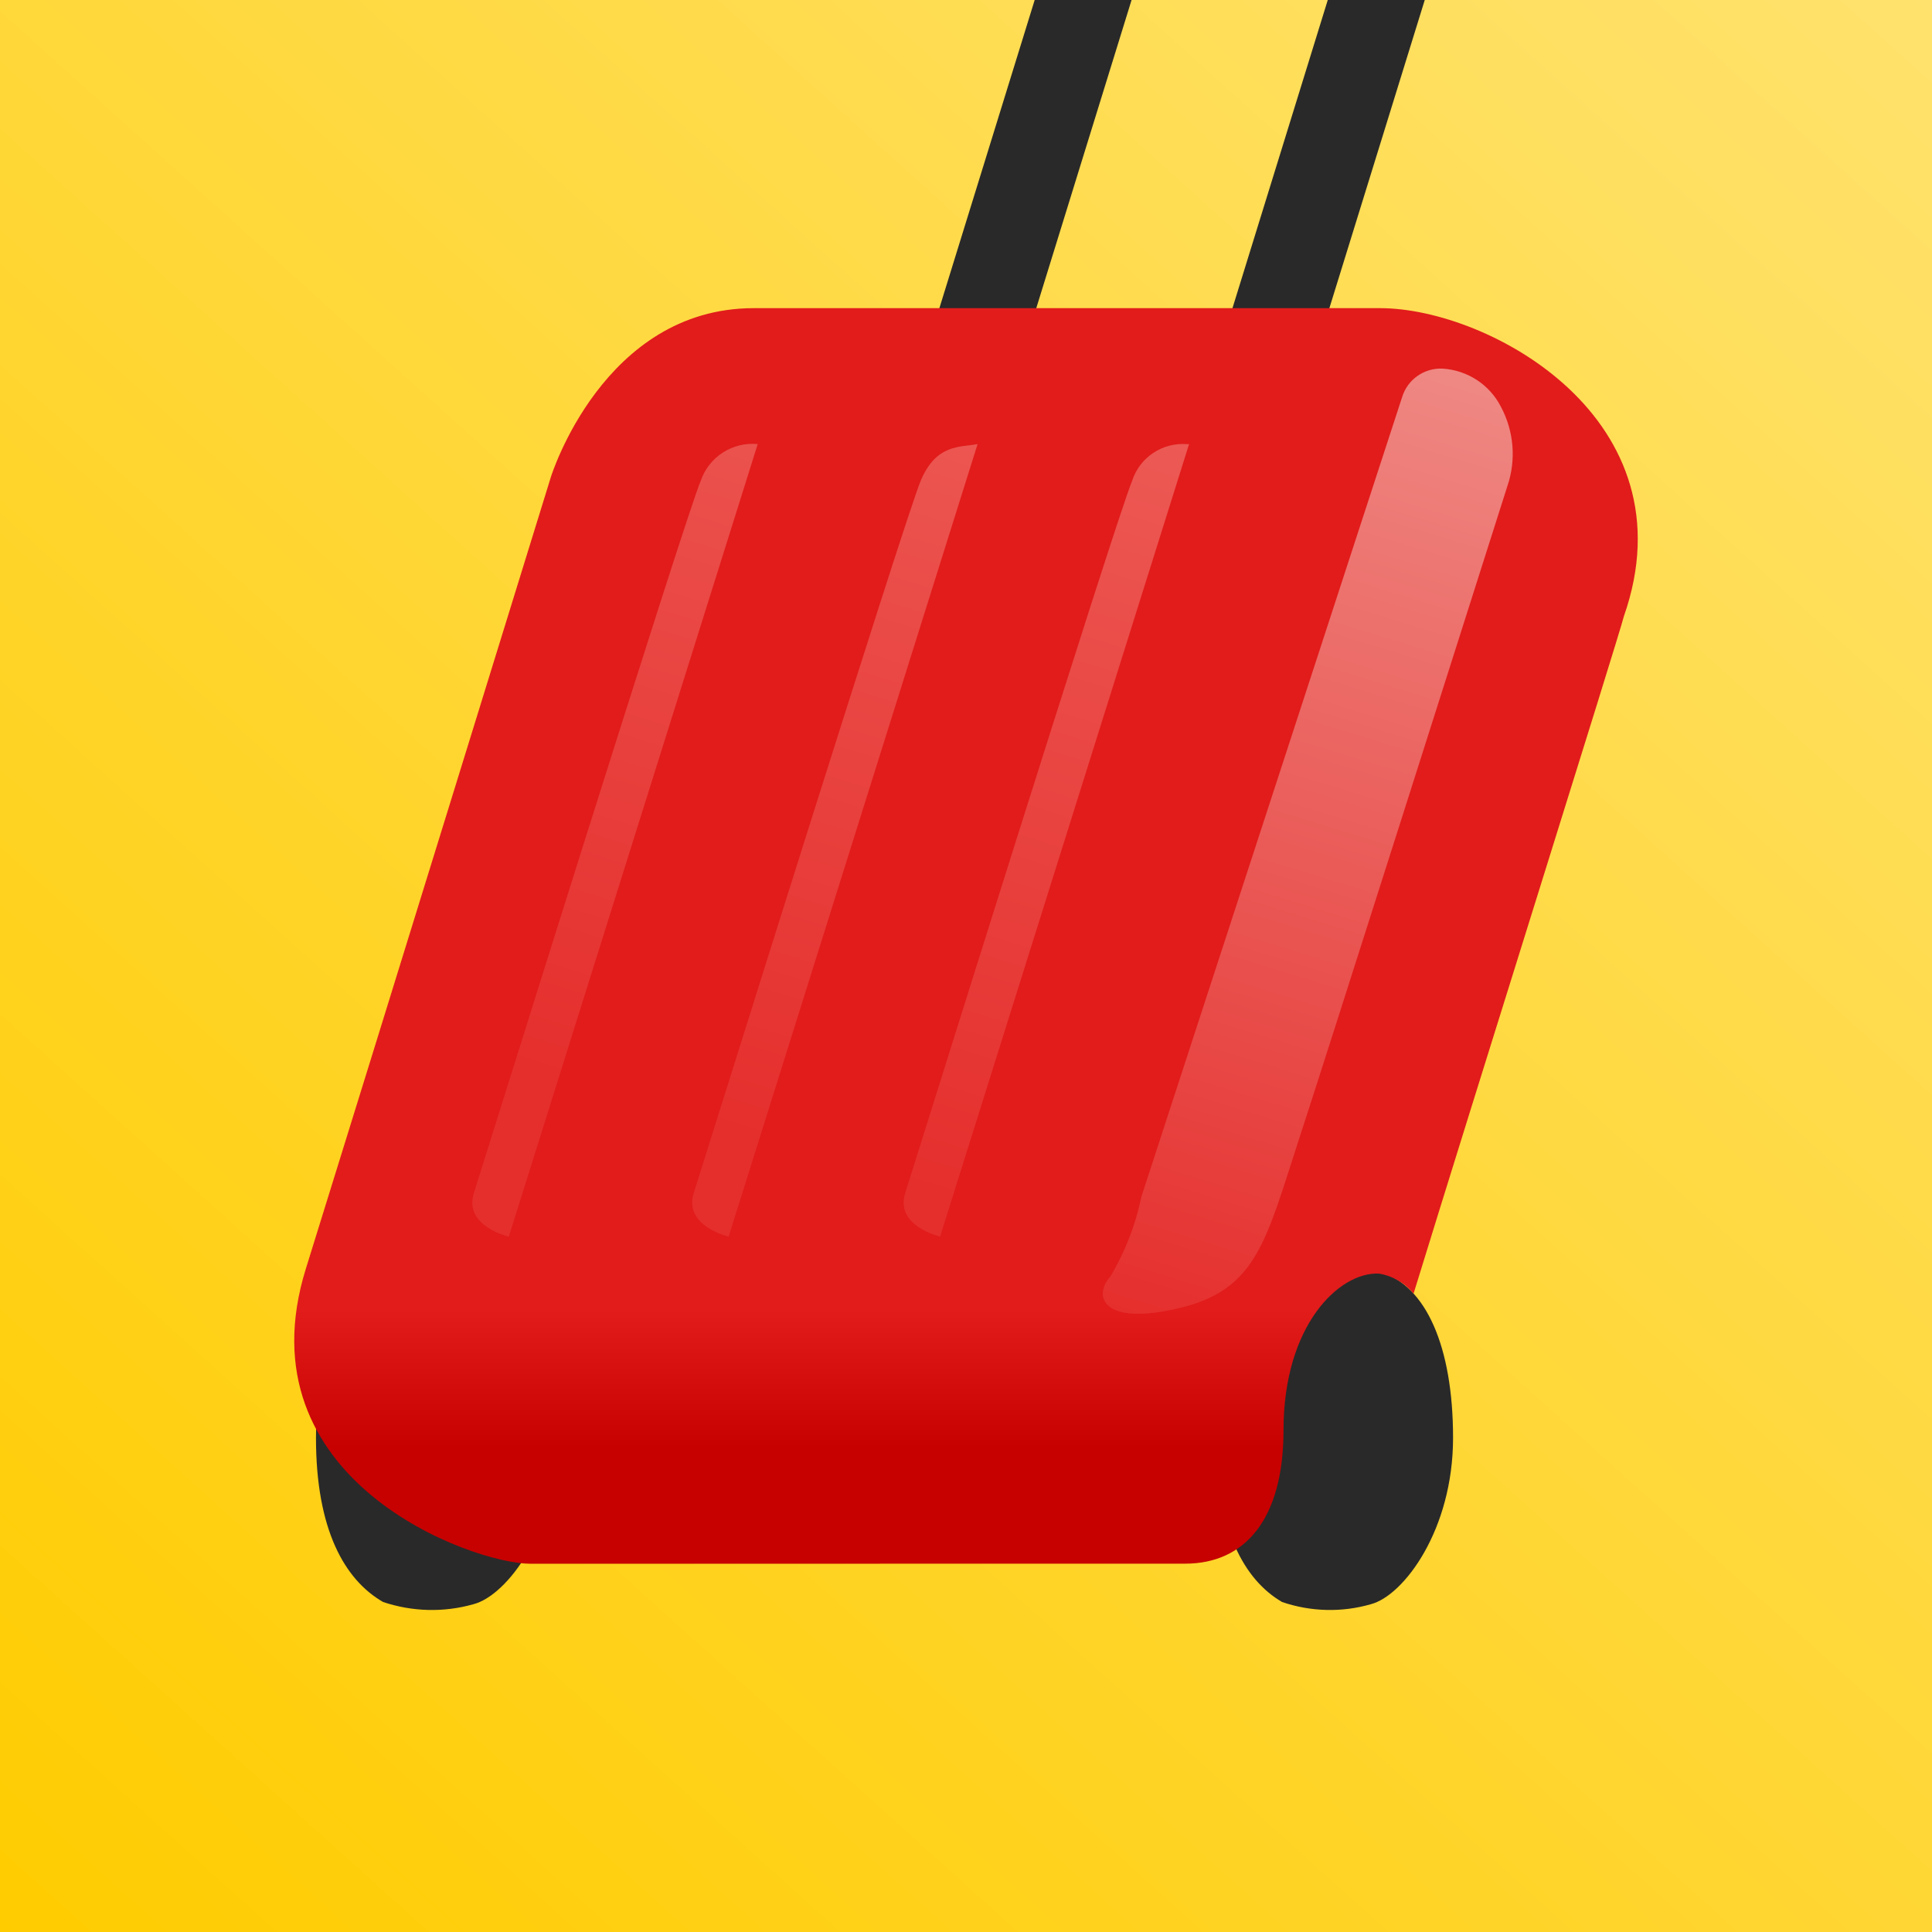
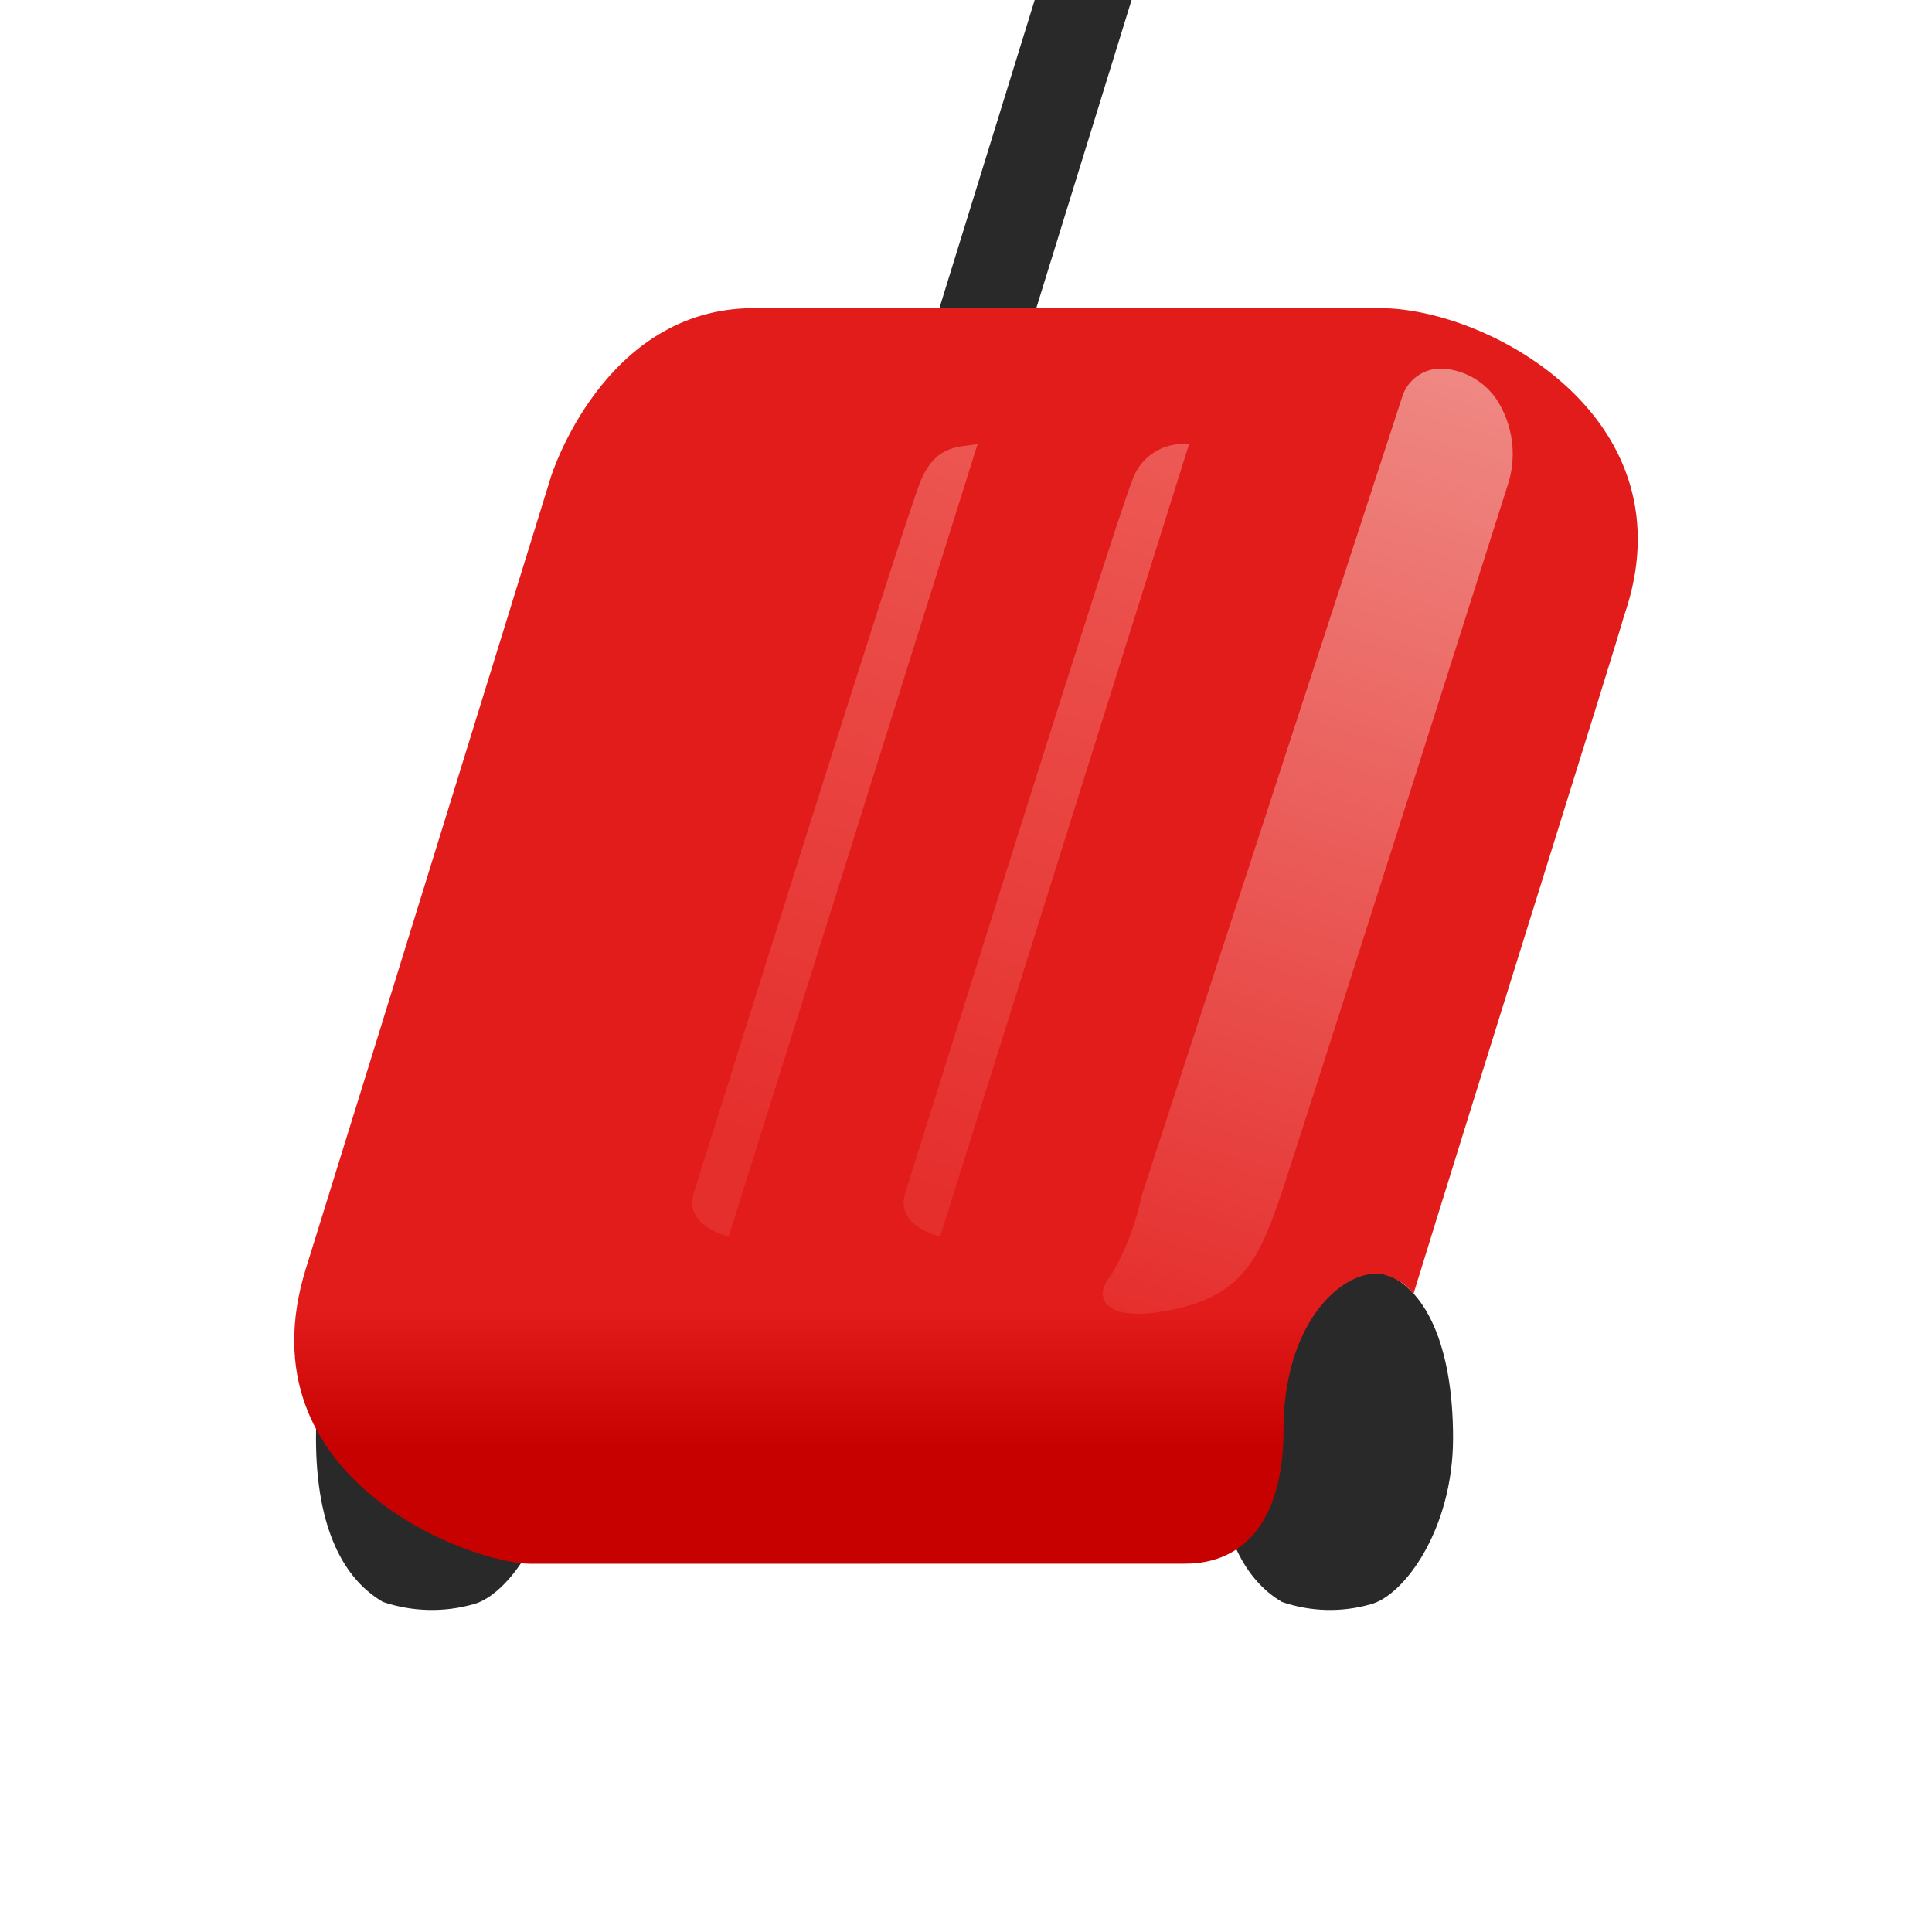
<svg xmlns="http://www.w3.org/2000/svg" width="20" height="20" viewBox="0 0 20 20" fill="none">
-   <rect width="20" height="20" fill="url(#paint0_linear_5146_20165)" />
  <path d="M10.711 0L9.551 3.751H10.554L11.714 0H10.711Z" fill="#292929" />
-   <path d="M13.745 0L12.585 3.751H13.588L14.749 0H13.745Z" fill="#292929" />
-   <path d="M5.006 13.169C4.723 13.088 4.422 13.085 4.139 13.163C3.64 13.278 3.271 13.934 3.271 14.885C3.271 15.836 3.568 16.355 3.966 16.584C4.268 16.685 4.593 16.694 4.9 16.607C5.247 16.519 5.767 15.836 5.767 14.885C5.767 13.934 5.477 13.311 5.006 13.169Z" fill="#292929" />
+   <path d="M5.006 13.169C4.723 13.088 4.422 13.085 4.139 13.163C3.64 13.278 3.271 13.934 3.271 14.885C3.271 15.836 3.568 16.355 3.966 16.584C4.268 16.685 4.593 16.694 4.9 16.607C5.247 16.519 5.767 15.836 5.767 14.885Z" fill="#292929" />
  <path d="M14.295 13.169C14.016 13.088 13.721 13.085 13.442 13.163C12.952 13.278 12.59 13.934 12.59 14.885C12.59 15.836 12.88 16.355 13.272 16.584C13.568 16.685 13.889 16.694 14.19 16.607C14.531 16.519 15.042 15.836 15.042 14.885C15.042 13.934 14.758 13.311 14.295 13.169Z" fill="#292929" />
  <path d="M14.287 3.19C14.291 3.19 7.803 3.19 7.803 3.19C6.244 3.19 5.703 4.937 5.703 4.937C5.703 4.937 3.849 10.94 3.167 13.131C2.484 15.321 4.885 16.188 5.492 16.188C6.331 16.188 12.255 16.187 12.268 16.187C12.887 16.187 13.287 15.729 13.287 14.803C13.287 13.716 13.864 13.167 14.273 13.184C14.415 13.207 14.543 13.281 14.633 13.392C15.24 11.417 16.753 6.607 16.81 6.381C17.523 4.344 15.417 3.19 14.287 3.19Z" fill="url(#paint1_linear_5146_20165)" />
  <path d="M14.936 3.816C14.745 3.806 14.571 3.927 14.515 4.11L11.82 12.374C11.819 12.38 11.816 12.386 11.815 12.392C11.754 12.684 11.645 12.963 11.492 13.218C11.319 13.406 11.396 13.734 12.205 13.542C13.014 13.35 13.102 12.849 13.454 11.772C13.76 10.836 15.224 6.228 15.605 5.03C15.697 4.76 15.672 4.462 15.537 4.21C15.421 3.983 15.193 3.833 14.936 3.816Z" fill="url(#paint2_linear_5146_20165)" />
  <path d="M11.72 4.977C11.557 5.361 9.481 12.005 9.371 12.349C9.261 12.693 9.732 12.801 9.732 12.801L12.304 4.614L12.31 4.597L12.293 4.598C12.036 4.576 11.798 4.733 11.72 4.977Z" fill="url(#paint3_linear_5146_20165)" />
  <path d="M10.12 4.597C9.945 4.631 9.692 4.591 9.531 4.977C9.369 5.362 7.292 12.005 7.182 12.349C7.072 12.693 7.543 12.801 7.543 12.801L10.12 4.597Z" fill="url(#paint4_linear_5146_20165)" />
-   <path d="M7.844 4.597C7.583 4.572 7.339 4.729 7.254 4.977C7.091 5.361 5.016 12.005 4.906 12.349C4.796 12.693 5.267 12.802 5.267 12.802L7.844 4.597Z" fill="url(#paint5_linear_5146_20165)" />
  <defs>
    <linearGradient id="paint0_linear_5146_20165" x1="20" y1="1.09496e-06" x2="1.082" y2="20.976" gradientUnits="userSpaceOnUse">
      <stop stop-color="#FFE26D" />
      <stop offset="1" stop-color="#FFCC00" />
    </linearGradient>
    <linearGradient id="paint1_linear_5146_20165" x1="10" y1="16.092" x2="10" y2="3.095" gradientUnits="userSpaceOnUse">
      <stop offset="0.085" stop-color="#C70100" />
      <stop offset="0.195" stop-color="#E11C1B" />
      <stop offset="0.979" stop-color="#E11C1B" />
    </linearGradient>
    <linearGradient id="paint2_linear_5146_20165" x1="12.065" y1="13.723" x2="15.098" y2="3.846" gradientUnits="userSpaceOnUse">
      <stop stop-color="#E52F2D" />
      <stop offset="0.075" stop-color="#E63634" />
      <stop offset="1" stop-color="#EF8883" />
    </linearGradient>
    <linearGradient id="paint3_linear_5146_20165" x1="9.562" y1="12.613" x2="12.816" y2="2.078" gradientUnits="userSpaceOnUse">
      <stop offset="0.025" stop-color="#E52F2D" />
      <stop offset="0.519" stop-color="#EA4A46" />
      <stop offset="1" stop-color="#EF6862" />
    </linearGradient>
    <linearGradient id="paint4_linear_5146_20165" x1="7.563" y1="11.996" x2="10.818" y2="1.461" gradientUnits="userSpaceOnUse">
      <stop offset="0.025" stop-color="#E52F2D" />
      <stop offset="0.519" stop-color="#EA4A46" />
      <stop offset="1" stop-color="#EF6862" />
    </linearGradient>
    <linearGradient id="paint5_linear_5146_20165" x1="5.485" y1="11.354" x2="8.739" y2="0.819" gradientUnits="userSpaceOnUse">
      <stop offset="0.025" stop-color="#E52F2D" />
      <stop offset="0.519" stop-color="#EA4A46" />
      <stop offset="1" stop-color="#EF6862" />
    </linearGradient>
  </defs>
</svg>